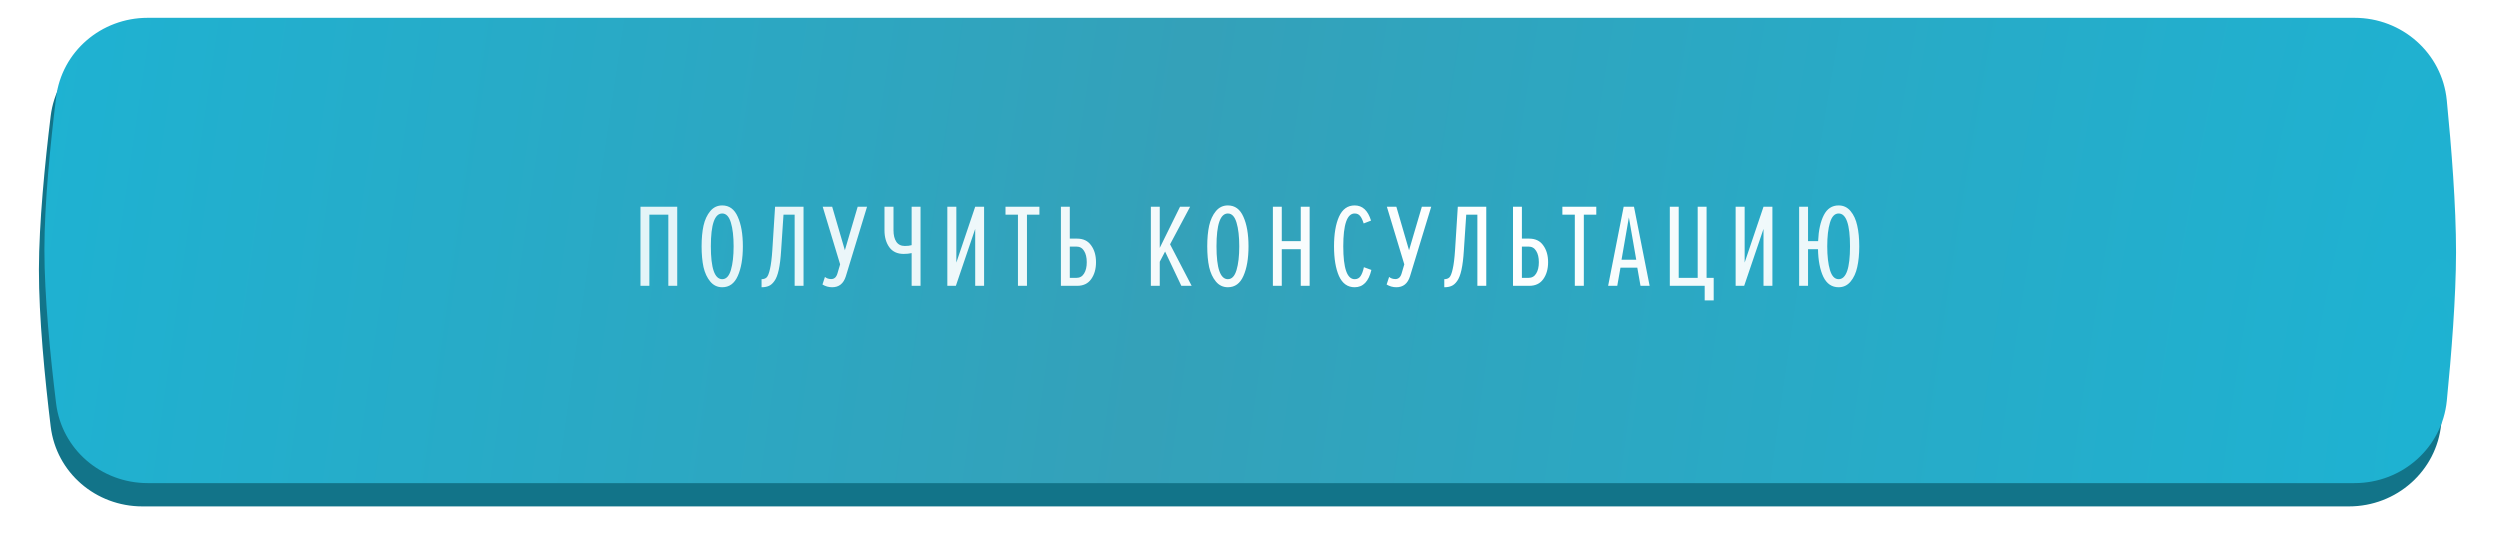
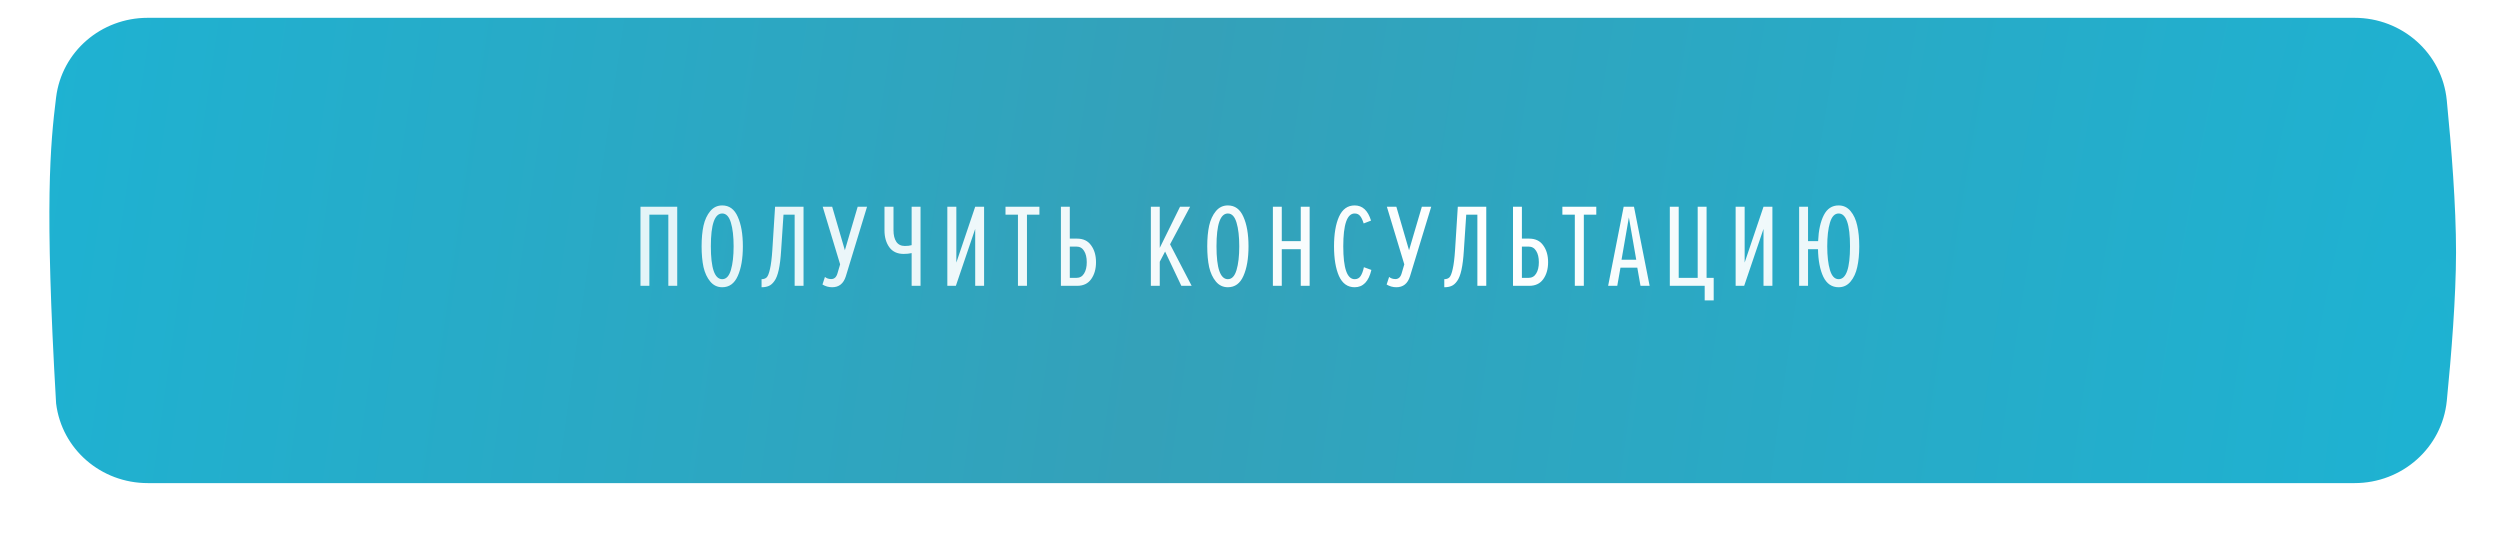
<svg xmlns="http://www.w3.org/2000/svg" width="253" height="56" viewBox="0 0 253 56" fill="none">
  <g filter="url(#filter0_bddi_13_147)">
-     <path d="M5.683 12.309C6.252 7.644 10.256 4.23 14.956 4.23H238.271C243.077 4.23 247.138 7.798 247.607 12.581C248.079 17.399 248.554 23.413 248.551 28.113C248.548 32.753 248.078 38.685 247.609 43.453C247.139 48.236 243.079 51.803 238.273 51.803H14.958C10.257 51.803 6.253 48.389 5.686 43.722C5.093 38.842 4.486 32.655 4.494 27.834C4.502 23.126 5.099 17.096 5.683 12.309Z" fill="#127489" />
-   </g>
-   <path d="M5.675 9.869C6.247 5.209 10.249 1.803 14.944 1.803H238.281C243.083 1.803 247.141 5.365 247.613 10.144C248.085 14.922 248.556 20.874 248.551 25.528C248.545 30.071 248.082 35.87 247.617 40.554C247.143 45.331 243.085 48.89 238.285 48.89H14.946C10.25 48.89 6.248 45.483 5.677 40.823C5.089 36.023 4.49 29.971 4.494 25.252C4.498 20.591 5.091 14.619 5.675 9.869Z" fill="url(#paint0_radial_13_147)" />
+     </g>
+   <path d="M5.675 9.869C6.247 5.209 10.249 1.803 14.944 1.803H238.281C243.083 1.803 247.141 5.365 247.613 10.144C248.085 14.922 248.556 20.874 248.551 25.528C248.545 30.071 248.082 35.87 247.617 40.554C247.143 45.331 243.085 48.89 238.285 48.89H14.946C10.25 48.89 6.248 45.483 5.677 40.823C4.498 20.591 5.091 14.619 5.675 9.869Z" fill="url(#paint0_radial_13_147)" />
  <path d="M68.535 28.925H67.635V21.725H65.716V28.925H64.816V20.921H68.535V28.925ZM73.09 29.069C72.602 29.069 72.198 28.877 71.878 28.493C71.558 28.109 71.33 27.621 71.194 27.029C71.066 26.429 71.002 25.729 71.002 24.929C71.002 24.129 71.066 23.433 71.194 22.841C71.33 22.241 71.558 21.749 71.878 21.365C72.198 20.981 72.602 20.789 73.09 20.789C73.802 20.789 74.326 21.173 74.662 21.941C75.006 22.701 75.178 23.697 75.178 24.929C75.178 26.161 75.006 27.161 74.662 27.929C74.326 28.689 73.802 29.069 73.09 29.069ZM73.09 28.253C73.49 28.253 73.782 27.945 73.966 27.329C74.15 26.713 74.242 25.913 74.242 24.929C74.242 23.937 74.15 23.137 73.966 22.529C73.782 21.913 73.49 21.605 73.09 21.605C72.322 21.605 71.938 22.713 71.938 24.929C71.938 27.145 72.322 28.253 73.09 28.253ZM77.07 29.069V28.253C77.286 28.253 77.458 28.193 77.586 28.073C77.714 27.945 77.826 27.661 77.922 27.221C78.026 26.781 78.106 26.133 78.162 25.277L78.438 20.921H81.318V28.925H80.418V21.725H79.29L79.05 25.349C79.002 26.141 78.922 26.793 78.81 27.305C78.698 27.817 78.55 28.197 78.366 28.445C78.19 28.693 78.002 28.857 77.802 28.937C77.61 29.025 77.366 29.069 77.07 29.069ZM84.217 29.069C83.865 29.069 83.537 28.977 83.233 28.793L83.485 28.025C83.653 28.169 83.865 28.241 84.121 28.241C84.425 28.241 84.633 28.057 84.745 27.689L85.021 26.753L83.257 20.921H84.217L85.501 25.325L86.797 20.921H87.745L85.597 27.965C85.365 28.701 84.905 29.069 84.217 29.069ZM90.422 20.921V23.309C90.422 23.797 90.518 24.185 90.71 24.473C90.902 24.753 91.19 24.893 91.574 24.893C91.838 24.893 92.066 24.865 92.258 24.809V20.921H93.158V28.925H92.258V25.613C92.026 25.669 91.758 25.697 91.454 25.697C90.814 25.697 90.33 25.473 90.002 25.025C89.674 24.569 89.51 23.997 89.51 23.309V20.921H90.422ZM96.734 28.925H95.87V20.921H96.782V26.573L98.69 20.921H99.59V28.925H98.69V23.165L96.734 28.925ZM103.929 28.925H103.017V21.725H101.757V20.921H105.189V21.725H103.929V28.925ZM107.364 20.921H108.264V24.149H109.008C109.632 24.149 110.104 24.377 110.424 24.833C110.752 25.281 110.916 25.849 110.916 26.537C110.916 27.225 110.752 27.797 110.424 28.253C110.104 28.701 109.632 28.925 109.008 28.925H107.364V20.921ZM108.924 24.953H108.264V28.121H108.924C109.268 28.121 109.528 27.977 109.704 27.689C109.888 27.401 109.98 27.017 109.98 26.537C109.98 26.057 109.888 25.673 109.704 25.385C109.528 25.097 109.268 24.953 108.924 24.953ZM120.595 28.925H119.551L117.907 25.457L117.367 26.489V28.925H116.467V20.921H117.367V25.085L119.419 20.921H120.439L118.411 24.725L120.595 28.925ZM124.261 29.069C123.773 29.069 123.369 28.877 123.049 28.493C122.729 28.109 122.501 27.621 122.365 27.029C122.237 26.429 122.173 25.729 122.173 24.929C122.173 24.129 122.237 23.433 122.365 22.841C122.501 22.241 122.729 21.749 123.049 21.365C123.369 20.981 123.773 20.789 124.261 20.789C124.973 20.789 125.497 21.173 125.833 21.941C126.177 22.701 126.349 23.697 126.349 24.929C126.349 26.161 126.177 27.161 125.833 27.929C125.497 28.689 124.973 29.069 124.261 29.069ZM124.261 28.253C124.661 28.253 124.953 27.945 125.137 27.329C125.321 26.713 125.413 25.913 125.413 24.929C125.413 23.937 125.321 23.137 125.137 22.529C124.953 21.913 124.661 21.605 124.261 21.605C123.493 21.605 123.109 22.713 123.109 24.929C123.109 27.145 123.493 28.253 124.261 28.253ZM132.536 28.925H131.636V25.217H129.716V28.925H128.816V20.921H129.716V24.401H131.636V20.921H132.536V28.925ZM137.091 29.069C136.379 29.069 135.851 28.693 135.507 27.941C135.171 27.181 135.003 26.177 135.003 24.929C135.003 23.681 135.171 22.681 135.507 21.929C135.851 21.169 136.379 20.789 137.091 20.789C137.883 20.789 138.435 21.301 138.747 22.325L138.003 22.613C137.899 22.269 137.779 22.017 137.643 21.857C137.515 21.689 137.331 21.605 137.091 21.605C136.323 21.605 135.939 22.713 135.939 24.929C135.939 27.145 136.323 28.253 137.091 28.253C137.355 28.253 137.555 28.149 137.691 27.941C137.835 27.725 137.947 27.425 138.027 27.041L138.783 27.317C138.511 28.485 137.947 29.069 137.091 29.069ZM141.311 29.069C140.959 29.069 140.631 28.977 140.327 28.793L140.579 28.025C140.747 28.169 140.959 28.241 141.215 28.241C141.519 28.241 141.727 28.057 141.839 27.689L142.115 26.753L140.351 20.921H141.311L142.595 25.325L143.891 20.921H144.839L142.691 27.965C142.459 28.701 141.999 29.069 141.311 29.069ZM146.162 29.069V28.253C146.378 28.253 146.55 28.193 146.678 28.073C146.806 27.945 146.918 27.661 147.014 27.221C147.118 26.781 147.198 26.133 147.254 25.277L147.53 20.921H150.41V28.925H149.51V21.725H148.382L148.142 25.349C148.094 26.141 148.014 26.793 147.902 27.305C147.79 27.817 147.642 28.197 147.458 28.445C147.282 28.693 147.094 28.857 146.894 28.937C146.702 29.025 146.458 29.069 146.162 29.069ZM153.116 20.921H154.016V24.149H154.76C155.384 24.149 155.856 24.377 156.176 24.833C156.504 25.281 156.668 25.849 156.668 26.537C156.668 27.225 156.504 27.797 156.176 28.253C155.856 28.701 155.384 28.925 154.76 28.925H153.116V20.921ZM154.676 24.953H154.016V28.121H154.676C155.02 28.121 155.28 27.977 155.456 27.689C155.64 27.401 155.732 27.017 155.732 26.537C155.732 26.057 155.64 25.673 155.456 25.385C155.28 25.097 155.02 24.953 154.676 24.953ZM160.284 28.925H159.372V21.725H158.112V20.921H161.544V21.725H160.284V28.925ZM166.943 28.925H166.019L165.695 27.089H163.991L163.667 28.925H162.743L164.315 20.921H165.359L166.943 28.925ZM165.587 26.285L164.843 22.001L164.099 26.285H165.587ZM172.514 30.401V28.925H168.986V20.921H169.886V28.121H171.806V20.921H172.706V28.121H173.426V30.401H172.514ZM176.511 28.925H175.647V20.921H176.559V26.573L178.467 20.921H179.367V28.925H178.467V23.165L176.511 28.925ZM186.069 29.069C185.381 29.069 184.865 28.717 184.521 28.013C184.185 27.309 184.005 26.377 183.981 25.217H182.973V28.925H182.073V20.921H182.973V24.401H183.993C184.041 23.305 184.233 22.429 184.569 21.773C184.905 21.117 185.405 20.789 186.069 20.789C186.557 20.789 186.961 20.981 187.281 21.365C187.601 21.749 187.825 22.241 187.953 22.841C188.089 23.433 188.157 24.129 188.157 24.929C188.157 25.729 188.089 26.429 187.953 27.029C187.825 27.621 187.601 28.109 187.281 28.493C186.961 28.877 186.557 29.069 186.069 29.069ZM186.069 28.253C186.837 28.253 187.221 27.145 187.221 24.929C187.221 22.713 186.837 21.605 186.069 21.605C185.669 21.605 185.377 21.913 185.193 22.529C185.009 23.137 184.917 23.937 184.917 24.929C184.917 25.913 185.009 26.713 185.193 27.329C185.377 27.945 185.669 28.253 186.069 28.253Z" fill="url(#paint1_linear_13_147)" />
  <defs>
    <filter id="filter0_bddi_13_147" x="-24.415" y="-24.679" width="301.874" height="105.39" filterUnits="userSpaceOnUse" color-interpolation-filters="sRGB">
      <feFlood flood-opacity="0" result="BackgroundImageFix" />
      <feGaussianBlur in="BackgroundImage" stdDeviation="14.454" />
      <feComposite in2="SourceAlpha" operator="in" result="effect1_backgroundBlur_13_147" />
      <feColorMatrix in="SourceAlpha" type="matrix" values="0 0 0 0 0 0 0 0 0 0 0 0 0 0 0 0 0 0 127 0" result="hardAlpha" />
      <feOffset dx="-1.112" dy="1.112" />
      <feGaussianBlur stdDeviation="1.112" />
      <feComposite in2="hardAlpha" operator="out" />
      <feColorMatrix type="matrix" values="0 0 0 0 0.117 0 0 0 0 0.117 0 0 0 0 0.117 0 0 0 0.13 0" />
      <feBlend mode="normal" in2="effect1_backgroundBlur_13_147" result="effect2_dropShadow_13_147" />
      <feColorMatrix in="SourceAlpha" type="matrix" values="0 0 0 0 0 0 0 0 0 0 0 0 0 0 0 0 0 0 127 0" result="hardAlpha" />
      <feOffset dx="0.556" dy="-1.668" />
      <feGaussianBlur stdDeviation="1.112" />
      <feComposite in2="hardAlpha" operator="out" />
      <feColorMatrix type="matrix" values="0 0 0 0 1 0 0 0 0 1 0 0 0 0 1 0 0 0 0.11 0" />
      <feBlend mode="normal" in2="effect2_dropShadow_13_147" result="effect3_dropShadow_13_147" />
      <feBlend mode="normal" in="SourceGraphic" in2="effect3_dropShadow_13_147" result="shape" />
      <feColorMatrix in="SourceAlpha" type="matrix" values="0 0 0 0 0 0 0 0 0 0 0 0 0 0 0 0 0 0 127 0" result="hardAlpha" />
      <feOffset />
      <feGaussianBlur stdDeviation="3.614" />
      <feComposite in2="hardAlpha" operator="arithmetic" k2="-1" k3="1" />
      <feColorMatrix type="matrix" values="0 0 0 0 0.153 0 0 0 0 0.607 0 0 0 0 0.704 0 0 0 1 0" />
      <feBlend mode="normal" in2="shape" result="effect4_innerShadow_13_147" />
    </filter>
    <radialGradient id="paint0_radial_13_147" cx="0" cy="0" r="1" gradientUnits="userSpaceOnUse" gradientTransform="translate(245.025 39.507) rotate(-172.147) scale(242.808 1139.53)">
      <stop stop-color="#1EB2D2" />
      <stop offset="0.527" stop-color="#34A1B9" />
      <stop offset="1" stop-color="#1EB2D2" />
    </radialGradient>
    <linearGradient id="paint1_linear_13_147" x1="-98.826" y1="11.843" x2="218.167" y2="167.791" gradientUnits="userSpaceOnUse">
      <stop stop-color="white" stop-opacity="0.62" />
      <stop offset="0.654" stop-color="white" />
      <stop offset="1" stop-color="white" stop-opacity="0.63" />
    </linearGradient>
  </defs>
</svg>